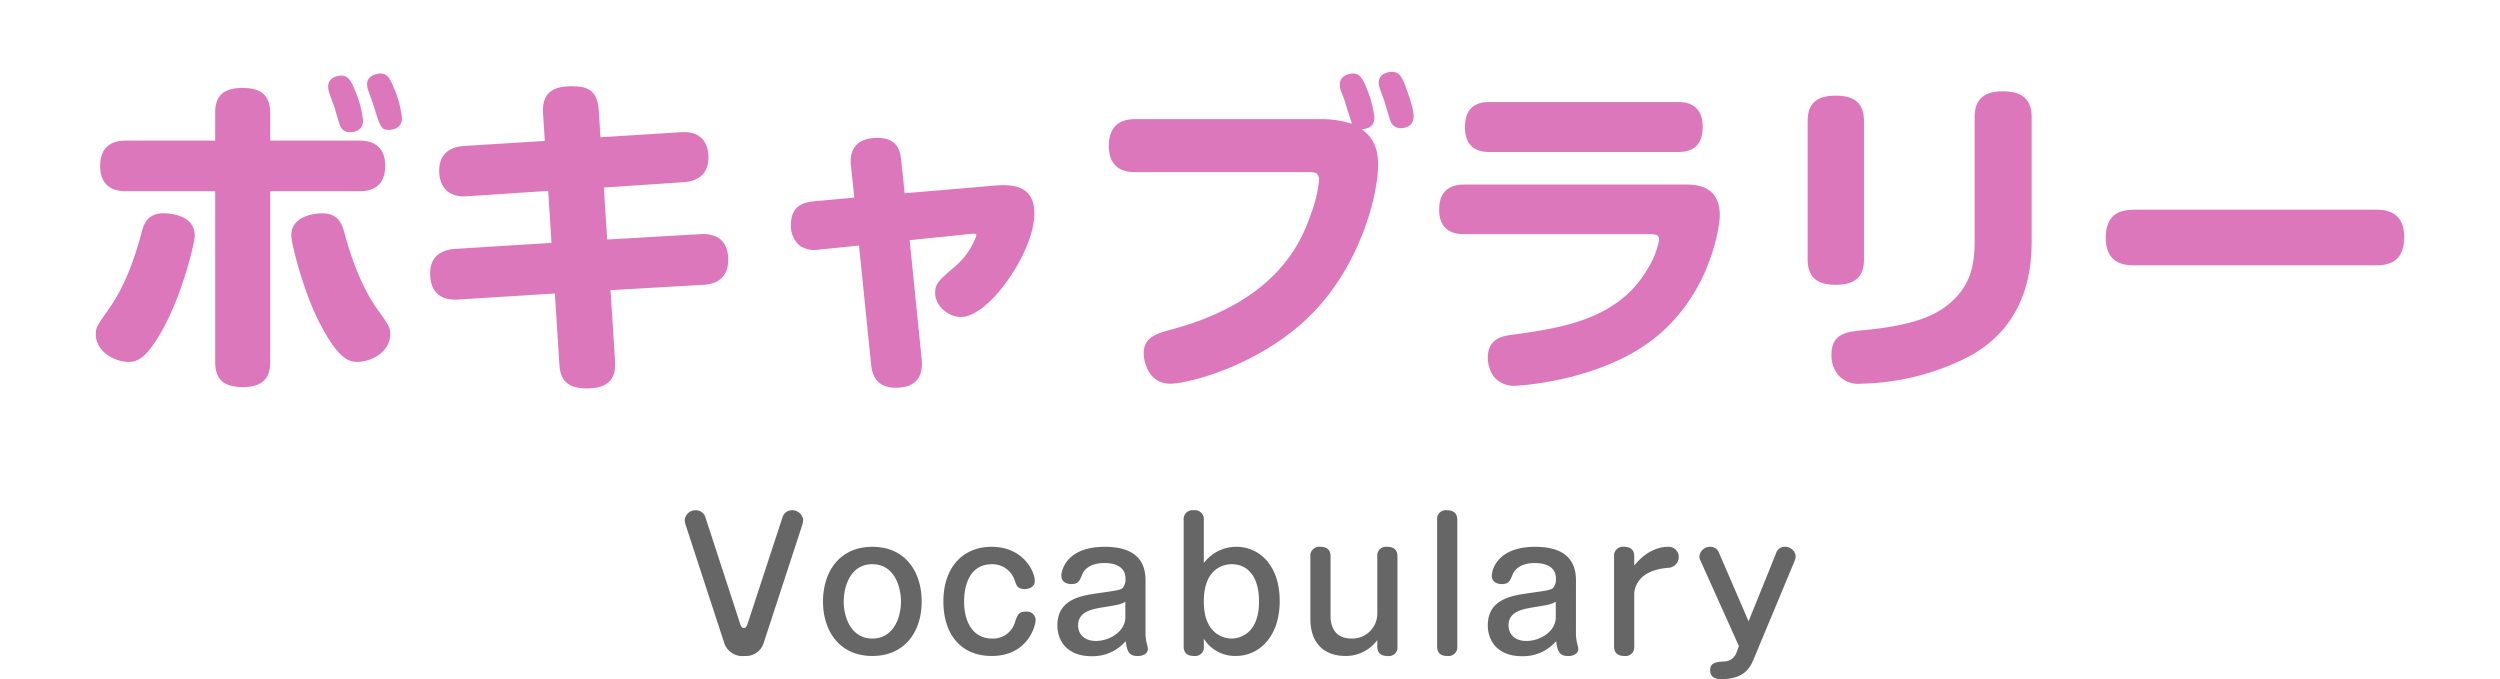
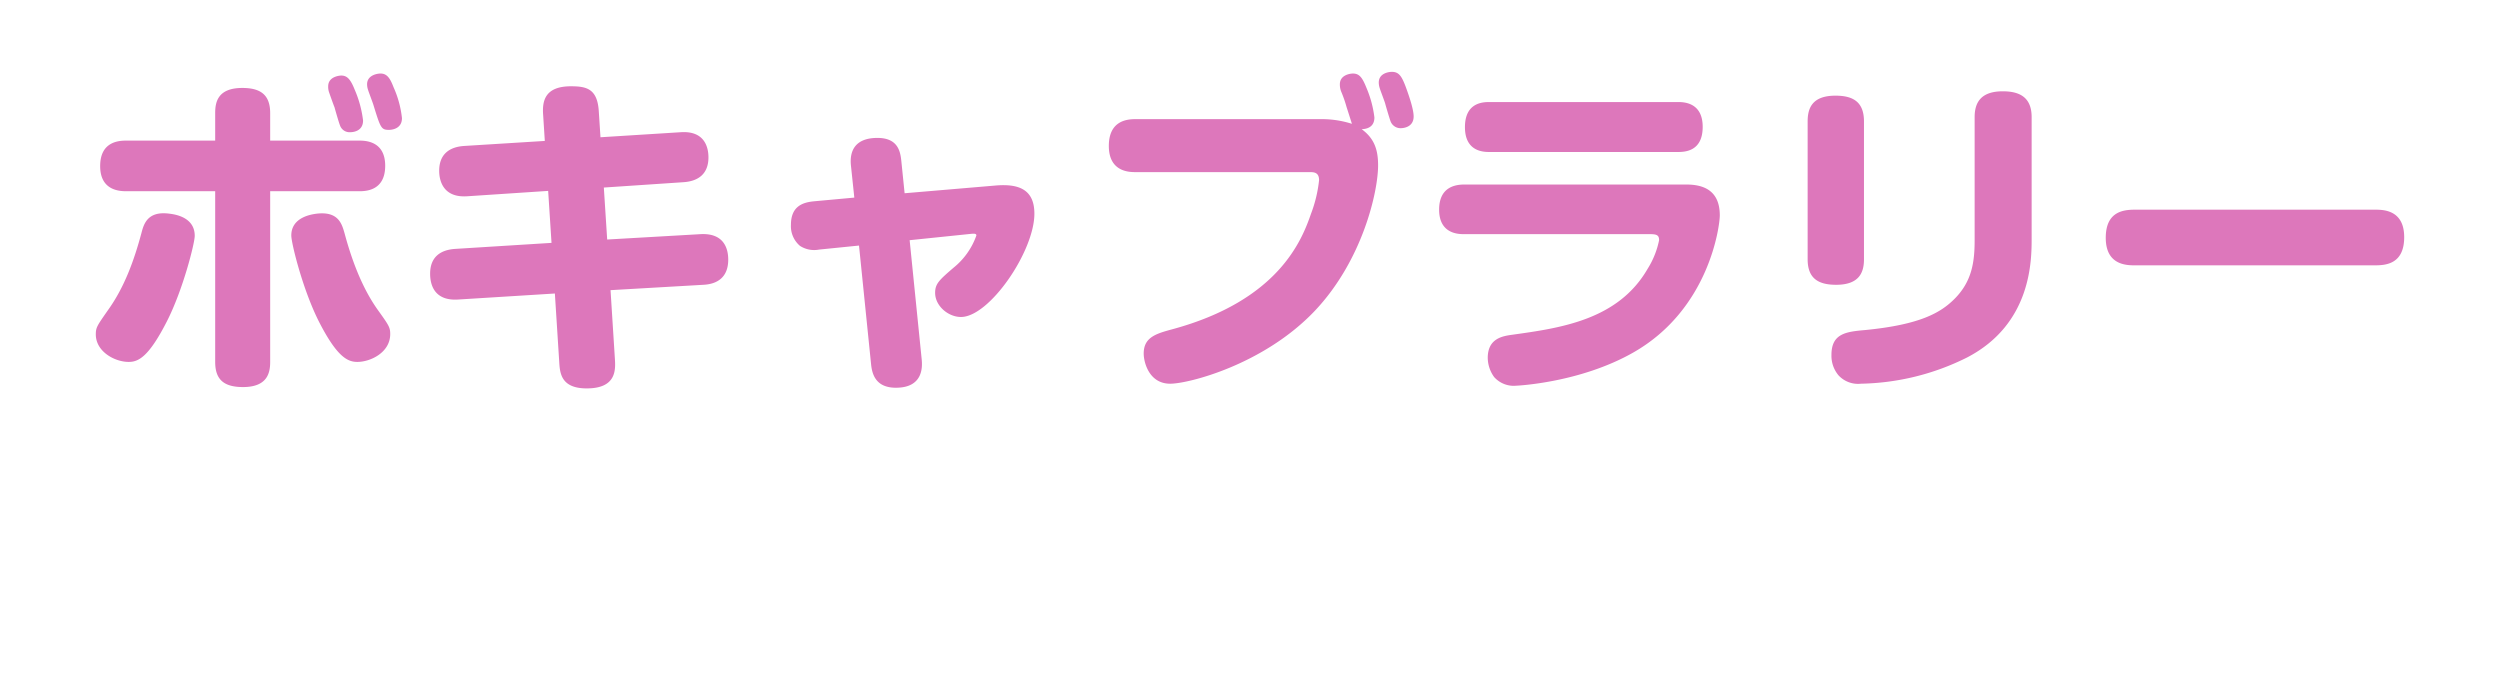
<svg xmlns="http://www.w3.org/2000/svg" width="521.88" height="141.76" viewBox="0 0 521.88 141.76">
  <defs>
    <filter id="a" x="0" y="0" width="521.88" height="106.08" filterUnits="userSpaceOnUse">
      <feOffset dy="5" input="SourceAlpha" />
      <feGaussianBlur stdDeviation="5" result="b" />
      <feFlood flood-opacity="0.2" />
      <feComposite operator="in" in2="b" />
      <feComposite in="SourceGraphic" />
    </filter>
  </defs>
  <g transform="translate(171.73 14.18)">
    <g transform="matrix(1, 0, 0, 1, -171.73, -14.18)" filter="url(#a)">
-       <path d="M-215.81-46.83h-18.41c-1.4,0-5.6,0-5.6,5.32,0,5.25,4.27,5.25,5.6,5.25h18.41V-.63c0,3.57,1.68,5.25,5.81,5.25,5.18,0,5.67-3.08,5.67-5.25V-36.26h18.48c1.33,0,5.53,0,5.53-5.32,0-5.25-4.27-5.25-5.53-5.25h-18.48v-5.74c0-3.78-1.96-5.25-5.81-5.25-5.18,0-5.67,3.01-5.67,5.25Zm-9.52,15.26c-4.62-.63-5.39,2.17-5.88,4.06-1.54,5.74-3.57,11.34-7,16.1-2.24,3.22-2.52,3.57-2.52,5.04,0,3.57,3.92,5.74,6.86,5.74,1.96,0,4.13-.91,7.98-8.47,3.36-6.58,5.81-16.31,5.81-17.85C-220.08-30.52-223.51-31.36-225.33-31.57Zm30.66,0c-.98.14-5.25.7-5.25,4.55,0,1.61,2.38,11.27,5.74,17.92,3.85,7.56,6.09,8.47,8.05,8.47,2.73,0,6.86-1.96,6.86-5.81,0-1.4-.28-1.82-2.59-5.04-1.89-2.66-4.62-7.35-6.93-15.96C-189.35-29.4-190.05-32.13-194.67-31.57Zm3.78-22.19c.14.56.98,3.43,1.12,3.71a2.1,2.1,0,0,0,2.1,1.47c.28,0,2.73,0,2.73-2.45a23.03,23.03,0,0,0-1.75-6.44c-.84-2.1-1.54-2.94-2.8-2.94-.35,0-2.73.21-2.73,2.24a3.432,3.432,0,0,0,.21,1.33C-191.87-56.42-191.1-54.25-190.89-53.76Zm8.12-.49c1.47,4.76,1.61,5.18,3.22,5.18.21,0,2.73,0,2.73-2.45a21.189,21.189,0,0,0-1.75-6.44c-.7-1.82-1.33-2.87-2.73-2.87-.7,0-2.8.35-2.8,2.24a3.614,3.614,0,0,0,.21,1.19C-183.75-56.91-182.91-54.74-182.77-54.25ZM-147-46.76l-16.87,1.05c-3.08.21-5.18,1.75-5.18,5.18,0,2.17.91,5.67,5.88,5.32l16.87-1.12.7,10.85-20.16,1.26c-2.94.21-5.18,1.61-5.18,5.18,0,2.8,1.26,5.67,5.81,5.39l20.23-1.26.91,14.28c.14,2.31.35,5.53,5.74,5.53,6.23,0,6.02-3.92,5.88-6.16l-.91-14.35,19.39-1.12c2.87-.14,5.18-1.54,5.18-5.25,0-2.24-.84-5.6-5.81-5.32l-19.46,1.12-.7-10.85,16.66-1.12c3.08-.21,5.18-1.75,5.18-5.18,0-1.96-.7-5.6-5.81-5.25l-16.73,1.05-.35-5.39c-.28-4.76-2.59-5.25-5.81-5.25-5.46,0-6.02,3.08-5.81,5.95Zm75.11,10.92-.7-6.86c-.21-1.96-.77-4.69-4.97-4.69-4.55,0-5.88,2.59-5.53,5.81l.7,6.65-8.4.77c-2.1.21-4.83.84-4.83,4.9a5.377,5.377,0,0,0,1.89,4.41,5.465,5.465,0,0,0,3.99.77l8.33-.84L-78.89-.14c.21,2.1.98,4.9,5.18,4.9,5.74,0,5.53-4.41,5.39-5.88l-2.52-24.92,12.88-1.33c.77-.07,1.05,0,1.05.35a15.052,15.052,0,0,1-4.76,6.72c-3.01,2.59-3.85,3.36-3.85,5.25,0,2.73,2.73,5.04,5.39,5.04,5.95,0,15.33-13.72,15.33-21.56,0-5.04-3.22-6.3-8.12-5.88Zm84.63-4.41c.84,0,1.89.07,1.89,1.68a27.915,27.915,0,0,1-1.68,7C11.06-26.11,6.23-13.44-16.1-7.42c-3.36.91-5.88,1.68-5.88,5.04,0,1.82,1.12,6.3,5.53,6.3,3.85,0,19.53-3.99,30.17-15.19C23.73-21.84,26.95-36.19,26.95-41.65c0-3.01-.63-5.53-3.43-7.56,1.89-.07,2.66-1.05,2.66-2.45a22.587,22.587,0,0,0-1.68-6.23c-.84-2.1-1.47-2.94-2.8-2.94-.56,0-2.73.28-2.73,2.24a4.02,4.02,0,0,0,.28,1.54,25.925,25.925,0,0,1,1.12,3.22c.14.42,1.05,3.29,1.12,3.5a20.579,20.579,0,0,0-6.23-.98H-23.66c-1.75,0-5.6.28-5.6,5.6,0,5.46,4.34,5.46,5.6,5.46ZM28.42-54.6c.14.56.91,3.15,1.12,3.71a2.221,2.221,0,0,0,2.1,1.47c.21,0,2.73,0,2.73-2.45,0-1.61-1.12-4.76-1.75-6.44-.77-1.96-1.33-2.87-2.8-2.87-.49,0-2.73.21-2.73,2.24a3.883,3.883,0,0,0,.21,1.19C27.44-57.26,28.28-55.09,28.42-54.6Zm21.84-.28c-1.4,0-5.18.07-5.18,5.25s3.99,5.18,5.18,5.18h39.2c1.47,0,5.25-.07,5.25-5.25s-4.06-5.18-5.25-5.18ZM83.79-27.3c1.4,0,1.82.28,1.82,1.26a17.87,17.87,0,0,1-2.38,5.95C77.07-9.38,65.03-7.7,54.95-6.3c-2.03.28-5.11.77-5.11,4.83a6.938,6.938,0,0,0,1.33,3.99,5.455,5.455,0,0,0,4.55,1.82c.07,0,13.3-.56,24.5-6.93,15.89-9.03,18.06-26.46,18.06-28.63,0-5.39-3.64-6.44-7-6.44H44.94c-2.52,0-5.25.98-5.25,5.25,0,5.11,4.13,5.11,5.25,5.11Zm44.59-23.52c0-4.06-2.24-5.39-5.95-5.39-4.97,0-5.81,2.73-5.81,5.39v28.77c0,4.06,2.31,5.32,5.95,5.32,4.83,0,5.81-2.59,5.81-5.32Zm35-.91c0-4.2-2.59-5.39-6.02-5.39-4.48,0-5.88,2.24-5.88,5.39v25.69c0,4.55-.56,8.61-4.2,12.25-2.87,2.87-7.14,5.39-18.69,6.51-3.92.35-7,.7-7,5.18a6.34,6.34,0,0,0,1.47,4.27,5.557,5.557,0,0,0,4.69,1.75,51.538,51.538,0,0,0,22.12-5.46c13.51-7,13.51-20.3,13.51-24.92Zm71.61,30.94c2.24,0,6.16-.21,6.16-5.88,0-5.74-4.41-5.74-6.16-5.74H185.01c-2.45,0-6.16.35-6.16,5.88,0,5.74,4.41,5.74,6.16,5.74Z" transform="translate(260.73 76.18)" fill="#fff" stroke="#fff" stroke-linecap="round" stroke-width="10" />
-     </g>
-     <path d="M-111.474-28.188a2.07,2.07,0,0,0-1.908-1.476,2.264,2.264,0,0,0-2.412,2.016,3.888,3.888,0,0,0,.18,1.008l8.028,24.552A3.994,3.994,0,0,0-103.3.756,3.891,3.891,0,0,0-99.27-2.088l8.028-24.552a4.98,4.98,0,0,0,.18-1.008,2.3,2.3,0,0,0-2.376-2.016,2.041,2.041,0,0,0-1.944,1.476L-102.69-5.9c-.18.54-.4.828-.756.828-.252,0-.54-.144-.756-.828Zm34.848,6.156c-6.948,0-10.3,5.328-10.3,11.412,0,6.228,3.492,11.376,10.3,11.376,6.84,0,10.3-5.148,10.3-11.376C-66.33-16.7-69.642-22.032-76.626-22.032Zm0,3.636c4.644,0,5.976,4.788,5.976,7.776,0,3.348-1.548,7.74-5.976,7.74-4.5,0-5.976-4.536-5.976-7.74C-82.6-13.392-81.414-18.4-76.626-18.4Zm24.876-3.636c-5.9,0-10.044,4.212-10.044,11.412,0,6.7,3.528,11.376,10.08,11.376,7.668,0,9.18-6.48,9.18-7.488A1.816,1.816,0,0,0-44.586-8.5c-1.512,0-1.728.684-2.232,2.088A4.737,4.737,0,0,1-51.606-2.88c-4.14,0-5.868-3.636-5.868-7.74,0-2.412.648-7.776,5.832-7.776a4.9,4.9,0,0,1,4.752,3.42c.324.972.576,1.764,2.052,1.764.54,0,2.124-.18,2.124-1.728C-42.714-16.884-45.126-22.032-51.75-22.032ZM-19.6-15.048c0-4.68-2.88-6.984-8.532-6.984-7.776,0-9.036,4.716-9.036,6.048,0,1.512,1.476,1.728,2.088,1.728,1.476,0,1.728-.684,2.3-2.088.18-.468,1.188-2.3,4.572-2.3,1.548,0,4.428.36,4.428,3.276a2.741,2.741,0,0,1-.612,1.944c-.5.432-1.368.54-5.148,1.08-3.42.5-8.46,1.224-8.46,6.7,0,3.6,2.412,6.444,7.056,6.444a9.063,9.063,0,0,0,7.2-3.132c.288,2.016.612,3.1,2.52,3.1.972,0,2.124-.4,2.124-1.548,0-.216-.288-1.224-.324-1.44A9.749,9.749,0,0,1-19.6-3.78Zm-4.212,7.7c0,2.988-3.24,4.968-6.156,4.968-2.484,0-3.708-1.512-3.708-3.24,0-2.952,2.988-3.42,5.4-3.816,3.024-.5,3.348-.54,4.464-1.116Zm16.38,4.5a7.662,7.662,0,0,0,6.7,3.6c4.68,0,9.144-3.816,9.144-11.484,0-7.488-4.32-11.3-9-11.3a8.469,8.469,0,0,0-6.84,3.384v-9a1.851,1.851,0,0,0-2.088-2.016,1.862,1.862,0,0,0-2.124,2.016V-1.224c0,1.476.9,1.98,2.2,1.98a1.8,1.8,0,0,0,2.016-1.98Zm5.8-15.552c3.564,0,5.724,2.808,5.724,7.776,0,7.488-4.932,7.74-5.724,7.74-.828,0-5.8-.288-5.8-7.74C-7.434-17.46-3.366-18.4-1.638-18.4ZM14.814-6.984c0,5.076,2.844,7.74,7.38,7.74a8.14,8.14,0,0,0,6.588-3.312v1.332c0,1.476.9,1.98,2.124,1.98a1.8,1.8,0,0,0,2.088-1.98V-20.016c0-1.44-.828-2.016-2.124-2.016a1.838,1.838,0,0,0-2.088,2.016V-8.172A5.216,5.216,0,0,1,23.454-2.88c-3.852,0-4.428-2.952-4.428-4.716v-12.42c0-1.512-.864-2.016-2.16-2.016a1.846,1.846,0,0,0-2.052,2.016ZM45.486-27.648c0-1.476-.936-2.016-2.16-2.016a1.817,1.817,0,0,0-2.052,2.016V-1.224c0,1.4.792,1.98,2.124,1.98a1.842,1.842,0,0,0,2.088-1.98Zm24.768,12.6c0-4.68-2.88-6.984-8.532-6.984-7.776,0-9.036,4.716-9.036,6.048,0,1.512,1.476,1.728,2.088,1.728,1.476,0,1.728-.684,2.3-2.088.18-.468,1.188-2.3,4.572-2.3,1.548,0,4.428.36,4.428,3.276a2.741,2.741,0,0,1-.612,1.944c-.5.432-1.368.54-5.148,1.08-3.42.5-8.46,1.224-8.46,6.7,0,3.6,2.412,6.444,7.056,6.444a9.063,9.063,0,0,0,7.2-3.132c.288,2.016.612,3.1,2.52,3.1.972,0,2.124-.4,2.124-1.548,0-.216-.288-1.224-.324-1.44a9.749,9.749,0,0,1-.18-1.548Zm-4.212,7.7c0,2.988-3.24,4.968-6.156,4.968-2.484,0-3.708-1.512-3.708-3.24,0-2.952,2.988-3.42,5.4-3.816,3.024-.5,3.348-.54,4.464-1.116Zm16.38-4.824c0-.324,0-4.932,7.092-5.472a2.276,2.276,0,0,0,2.2-2.232,2.108,2.108,0,0,0-2.2-2.16c-1.44,0-4.356.5-7.092,3.924v-1.908c0-1.476-.864-2.016-2.124-2.016a1.851,1.851,0,0,0-2.088,2.016V-1.224c0,1.4.828,1.98,2.16,1.98a1.816,1.816,0,0,0,2.052-1.98ZM106.29-6.48l-6.156-14.256a1.91,1.91,0,0,0-1.764-1.3,2.237,2.237,0,0,0-2.34,2.016,2.035,2.035,0,0,0,.216.864L104.274-1.3l-.468,1.224A2.79,2.79,0,0,1,101,1.908c-1.4.108-2.736.216-2.736,1.8,0,1.872,1.728,1.872,2.448,1.872,4.428,0,5.8-2.16,6.588-4.032l8.64-20.736a3.087,3.087,0,0,0,.18-.972,2.215,2.215,0,0,0-2.268-1.872,1.855,1.855,0,0,0-1.836,1.368Z" transform="translate(87 122)" fill="#666" />
+       </g>
    <path d="M-215.81-46.83h-18.41c-1.4,0-5.6,0-5.6,5.32,0,5.25,4.27,5.25,5.6,5.25h18.41V-.63c0,3.57,1.68,5.25,5.81,5.25,5.18,0,5.67-3.08,5.67-5.25V-36.26h18.48c1.33,0,5.53,0,5.53-5.32,0-5.25-4.27-5.25-5.53-5.25h-18.48v-5.74c0-3.78-1.96-5.25-5.81-5.25-5.18,0-5.67,3.01-5.67,5.25Zm-9.52,15.26c-4.62-.63-5.39,2.17-5.88,4.06-1.54,5.74-3.57,11.34-7,16.1-2.24,3.22-2.52,3.57-2.52,5.04,0,3.57,3.92,5.74,6.86,5.74,1.96,0,4.13-.91,7.98-8.47,3.36-6.58,5.81-16.31,5.81-17.85C-220.08-30.52-223.51-31.36-225.33-31.57Zm30.66,0c-.98.14-5.25.7-5.25,4.55,0,1.61,2.38,11.27,5.74,17.92,3.85,7.56,6.09,8.47,8.05,8.47,2.73,0,6.86-1.96,6.86-5.81,0-1.4-.28-1.82-2.59-5.04-1.89-2.66-4.62-7.35-6.93-15.96C-189.35-29.4-190.05-32.13-194.67-31.57Zm3.78-22.19c.14.56.98,3.43,1.12,3.71a2.1,2.1,0,0,0,2.1,1.47c.28,0,2.73,0,2.73-2.45a23.03,23.03,0,0,0-1.75-6.44c-.84-2.1-1.54-2.94-2.8-2.94-.35,0-2.73.21-2.73,2.24a3.432,3.432,0,0,0,.21,1.33C-191.87-56.42-191.1-54.25-190.89-53.76Zm8.12-.49c1.47,4.76,1.61,5.18,3.22,5.18.21,0,2.73,0,2.73-2.45a21.189,21.189,0,0,0-1.75-6.44c-.7-1.82-1.33-2.87-2.73-2.87-.7,0-2.8.35-2.8,2.24a3.614,3.614,0,0,0,.21,1.19C-183.75-56.91-182.91-54.74-182.77-54.25ZM-147-46.76l-16.87,1.05c-3.08.21-5.18,1.75-5.18,5.18,0,2.17.91,5.67,5.88,5.32l16.87-1.12.7,10.85-20.16,1.26c-2.94.21-5.18,1.61-5.18,5.18,0,2.8,1.26,5.67,5.81,5.39l20.23-1.26.91,14.28c.14,2.31.35,5.53,5.74,5.53,6.23,0,6.02-3.92,5.88-6.16l-.91-14.35,19.39-1.12c2.87-.14,5.18-1.54,5.18-5.25,0-2.24-.84-5.6-5.81-5.32l-19.46,1.12-.7-10.85,16.66-1.12c3.08-.21,5.18-1.75,5.18-5.18,0-1.96-.7-5.6-5.81-5.25l-16.73,1.05-.35-5.39c-.28-4.76-2.59-5.25-5.81-5.25-5.46,0-6.02,3.08-5.81,5.95Zm75.11,10.92-.7-6.86c-.21-1.96-.77-4.69-4.97-4.69-4.55,0-5.88,2.59-5.53,5.81l.7,6.65-8.4.77c-2.1.21-4.83.84-4.83,4.9a5.377,5.377,0,0,0,1.89,4.41,5.465,5.465,0,0,0,3.99.77l8.33-.84L-78.89-.14c.21,2.1.98,4.9,5.18,4.9,5.74,0,5.53-4.41,5.39-5.88l-2.52-24.92,12.88-1.33c.77-.07,1.05,0,1.05.35a15.052,15.052,0,0,1-4.76,6.72c-3.01,2.59-3.85,3.36-3.85,5.25,0,2.73,2.73,5.04,5.39,5.04,5.95,0,15.33-13.72,15.33-21.56,0-5.04-3.22-6.3-8.12-5.88Zm84.63-4.41c.84,0,1.89.07,1.89,1.68a27.915,27.915,0,0,1-1.68,7C11.06-26.11,6.23-13.44-16.1-7.42c-3.36.91-5.88,1.68-5.88,5.04,0,1.82,1.12,6.3,5.53,6.3,3.85,0,19.53-3.99,30.17-15.19C23.73-21.84,26.95-36.19,26.95-41.65c0-3.01-.63-5.53-3.43-7.56,1.89-.07,2.66-1.05,2.66-2.45a22.587,22.587,0,0,0-1.68-6.23c-.84-2.1-1.47-2.94-2.8-2.94-.56,0-2.73.28-2.73,2.24a4.02,4.02,0,0,0,.28,1.54,25.925,25.925,0,0,1,1.12,3.22c.14.42,1.05,3.29,1.12,3.5a20.579,20.579,0,0,0-6.23-.98H-23.66c-1.75,0-5.6.28-5.6,5.6,0,5.46,4.34,5.46,5.6,5.46ZM28.42-54.6c.14.56.91,3.15,1.12,3.71a2.221,2.221,0,0,0,2.1,1.47c.21,0,2.73,0,2.73-2.45,0-1.61-1.12-4.76-1.75-6.44-.77-1.96-1.33-2.87-2.8-2.87-.49,0-2.73.21-2.73,2.24a3.883,3.883,0,0,0,.21,1.19C27.44-57.26,28.28-55.09,28.42-54.6Zm21.84-.28c-1.4,0-5.18.07-5.18,5.25s3.99,5.18,5.18,5.18h39.2c1.47,0,5.25-.07,5.25-5.25s-4.06-5.18-5.25-5.18ZM83.79-27.3c1.4,0,1.82.28,1.82,1.26a17.87,17.87,0,0,1-2.38,5.95C77.07-9.38,65.03-7.7,54.95-6.3c-2.03.28-5.11.77-5.11,4.83a6.938,6.938,0,0,0,1.33,3.99,5.455,5.455,0,0,0,4.55,1.82c.07,0,13.3-.56,24.5-6.93,15.89-9.03,18.06-26.46,18.06-28.63,0-5.39-3.64-6.44-7-6.44H44.94c-2.52,0-5.25.98-5.25,5.25,0,5.11,4.13,5.11,5.25,5.11Zm44.59-23.52c0-4.06-2.24-5.39-5.95-5.39-4.97,0-5.81,2.73-5.81,5.39v28.77c0,4.06,2.31,5.32,5.95,5.32,4.83,0,5.81-2.59,5.81-5.32Zm35-.91c0-4.2-2.59-5.39-6.02-5.39-4.48,0-5.88,2.24-5.88,5.39v25.69c0,4.55-.56,8.61-4.2,12.25-2.87,2.87-7.14,5.39-18.69,6.51-3.92.35-7,.7-7,5.18a6.34,6.34,0,0,0,1.47,4.27,5.557,5.557,0,0,0,4.69,1.75,51.538,51.538,0,0,0,22.12-5.46c13.51-7,13.51-20.3,13.51-24.92Zm71.61,30.94c2.24,0,6.16-.21,6.16-5.88,0-5.74-4.41-5.74-6.16-5.74H185.01c-2.45,0-6.16.35-6.16,5.88,0,5.74,4.41,5.74,6.16,5.74Z" transform="translate(89 62)" fill="#d7b" />
  </g>
</svg>